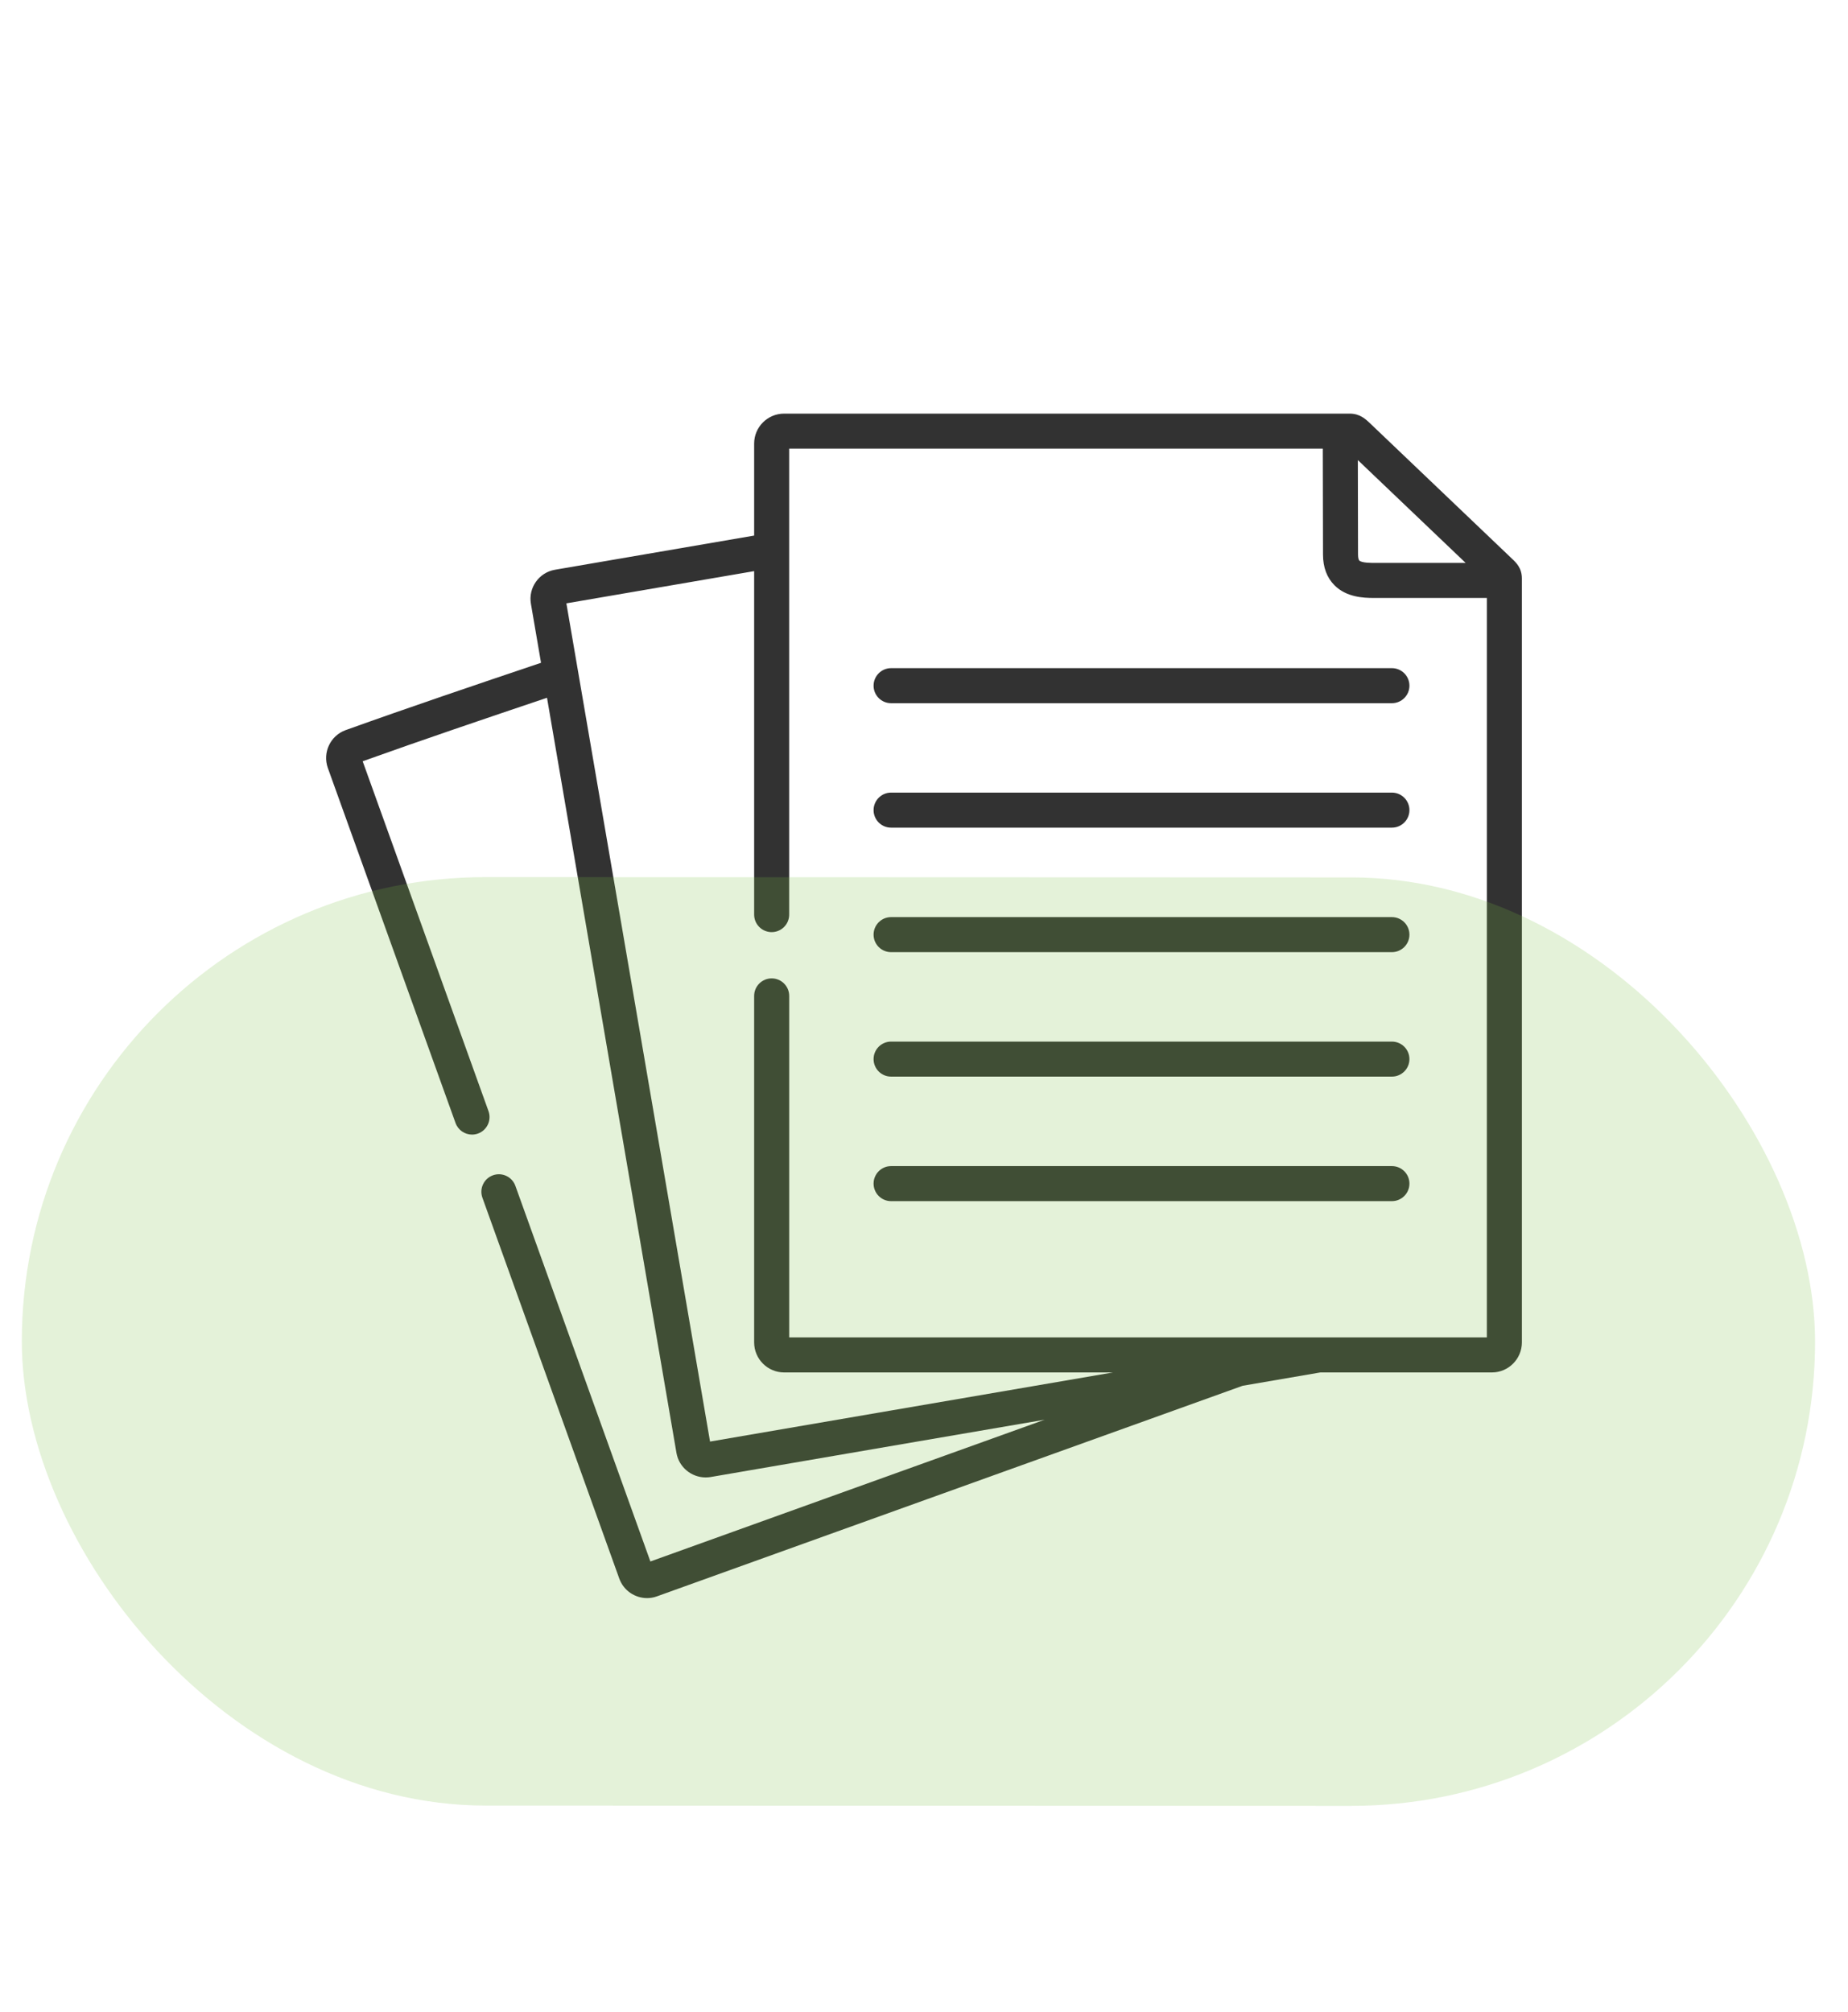
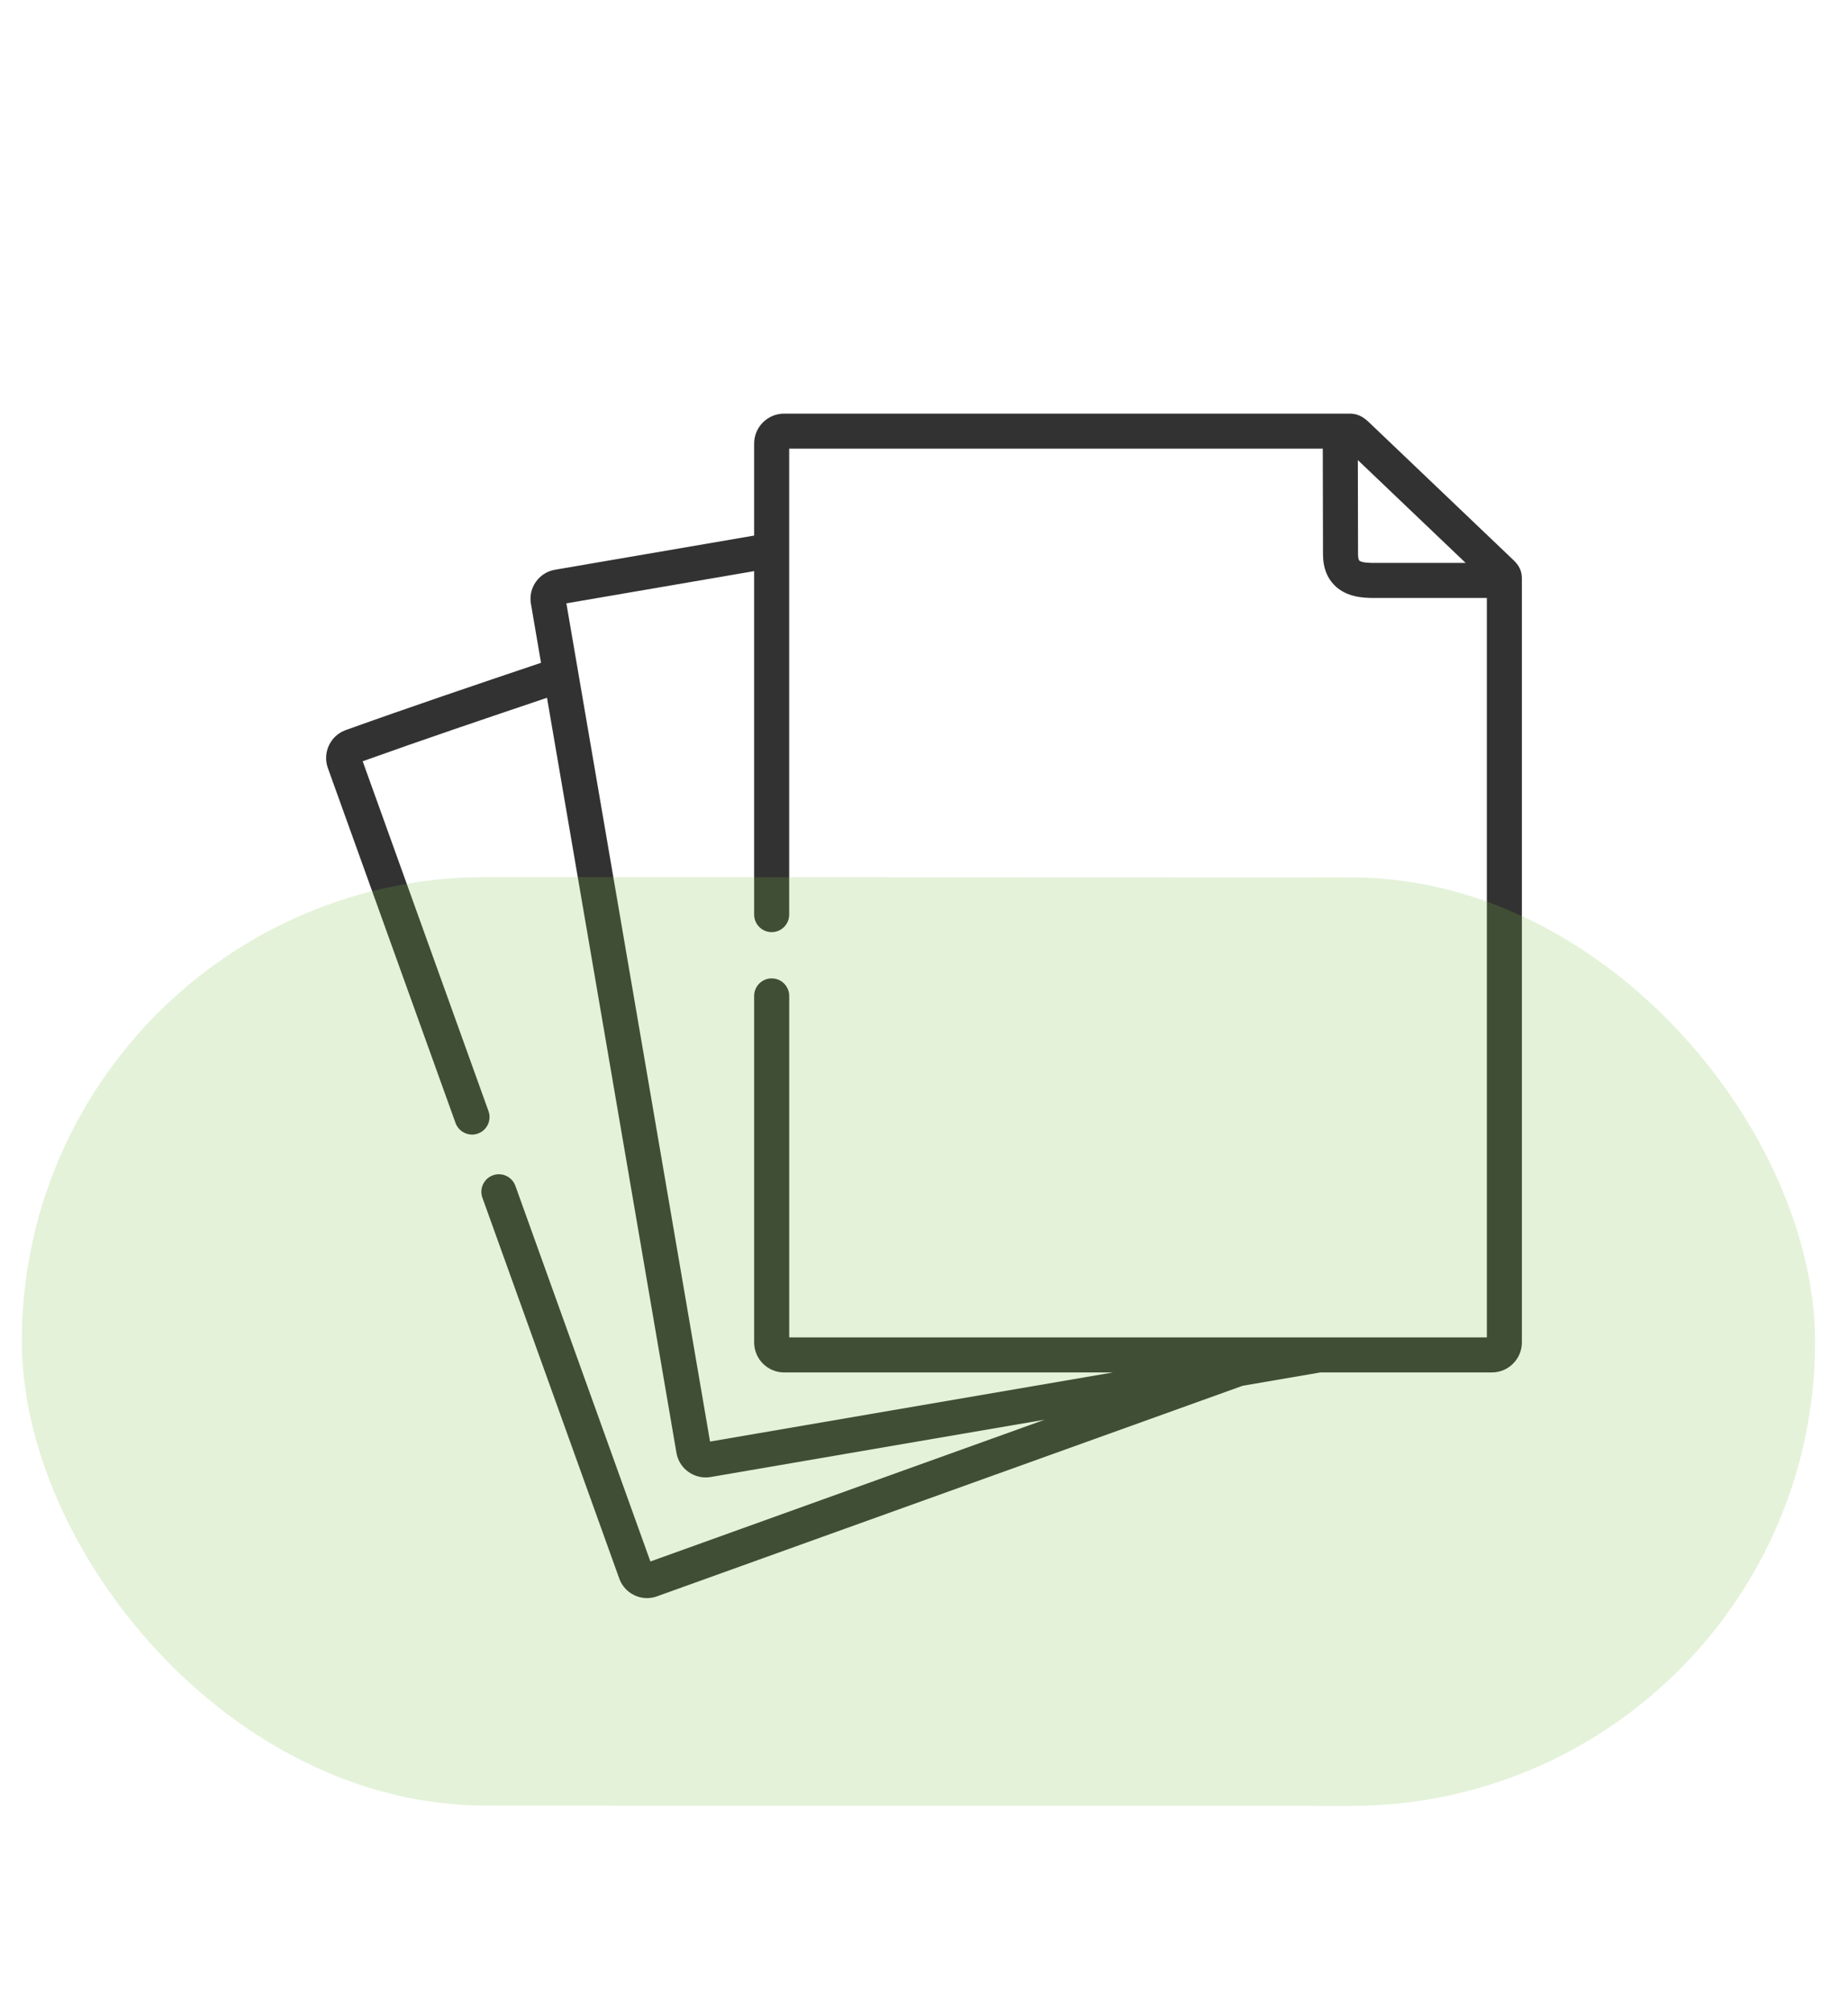
<svg xmlns="http://www.w3.org/2000/svg" width="68" height="74" viewBox="0 0 68 74" fill="none">
  <g clip-path="url(#clip0_10952_9428)">
    <path d="M55.638 20.554C55.612 20.529 50.443 15.6 50.443 15.6C50.246 15.411 50.041 15.215 49.66 15.215H28.853C28.245 15.215 27.75 15.709 27.75 16.317V19.701L20.417 20.959C19.829 21.062 19.434 21.624 19.536 22.211L19.908 24.381C17.524 25.184 15.077 26.011 12.714 26.859C12.156 27.063 11.863 27.684 12.062 28.246L16.762 41.309C16.857 41.572 17.104 41.736 17.369 41.736C17.441 41.736 17.515 41.724 17.587 41.698C17.922 41.577 18.096 41.208 17.975 40.873L13.345 28.003C15.571 27.206 17.876 26.426 20.128 25.667L22.343 38.579L24.892 53.449C24.984 53.974 25.445 54.347 25.966 54.347C26.025 54.347 26.085 54.343 26.145 54.333L33.047 53.148L38.44 52.224L30.328 55.139L23.932 57.439L18.964 43.621C18.843 43.286 18.474 43.113 18.139 43.233C17.804 43.353 17.63 43.723 17.751 44.058L22.789 58.072C22.95 58.513 23.368 58.786 23.809 58.786C23.931 58.786 24.055 58.766 24.175 58.721L30.764 56.352L45.726 50.975L48.584 50.485H54.898C55.505 50.485 56 49.989 56 49.38V21.28C56 20.894 55.791 20.698 55.638 20.554ZM53.93 20.706H50.705L50.625 20.707C50.471 20.708 50.109 20.71 50.017 20.619C49.996 20.598 49.971 20.528 49.971 20.398L49.964 16.924L53.93 20.706ZM54.711 49.196H29.04V36.635C29.04 36.279 28.751 35.99 28.395 35.99C28.039 35.99 27.75 36.279 27.75 36.635V49.38C27.75 49.989 28.245 50.485 28.853 50.485H40.954L32.829 51.878L26.127 53.028L23.614 38.361L20.841 22.194L27.75 21.009V33.644C27.75 34 28.039 34.288 28.395 34.288C28.751 34.288 29.039 34 29.039 33.644V16.504H48.674L48.682 20.399C48.682 20.871 48.826 21.253 49.109 21.534C49.544 21.966 50.159 21.996 50.541 21.996C50.574 21.996 50.605 21.996 50.634 21.996L54.711 21.996V49.196Z" fill="#323232" />
-     <path d="M32.145 25.223C32.145 25.579 32.433 25.867 32.789 25.867H51.217C51.573 25.867 51.862 25.579 51.862 25.223C51.862 24.867 51.573 24.578 51.217 24.578H32.789C32.433 24.578 32.145 24.867 32.145 25.223Z" fill="#323232" />
-     <path d="M51.217 29.156H32.789C32.433 29.156 32.145 29.445 32.145 29.801C32.145 30.157 32.433 30.445 32.789 30.445H51.217C51.573 30.445 51.862 30.157 51.862 29.801C51.862 29.445 51.573 29.156 51.217 29.156Z" fill="#323232" />
-     <path d="M51.217 33.736H32.789C32.433 33.736 32.145 34.025 32.145 34.381C32.145 34.737 32.433 35.025 32.789 35.025H51.217C51.573 35.025 51.862 34.737 51.862 34.381C51.862 34.025 51.573 33.736 51.217 33.736Z" fill="#323232" />
-     <path d="M51.217 38.315H32.789C32.433 38.315 32.145 38.603 32.145 38.959C32.145 39.315 32.433 39.603 32.789 39.603H51.217C51.573 39.603 51.862 39.315 51.862 38.959C51.862 38.603 51.573 38.315 51.217 38.315Z" fill="#323232" />
-     <path d="M51.217 42.895H32.789C32.433 42.895 32.145 43.183 32.145 43.539C32.145 43.895 32.433 44.184 32.789 44.184H51.217C51.573 44.184 51.862 43.895 51.862 43.539C51.862 43.183 51.573 42.895 51.217 42.895Z" fill="#323232" />
  </g>
  <rect x="0.809" y="32.258" width="65.985" height="34.154" rx="17.077" transform="rotate(0.02 0.809 32.258)" fill="#7CC142" fill-opacity="0.2" />
  <defs>
    <clipPath id="clip0_10952_9428">
      <rect width="44" height="44" fill="white" transform="translate(12 15)" />
    </clipPath>
  </defs>
</svg>